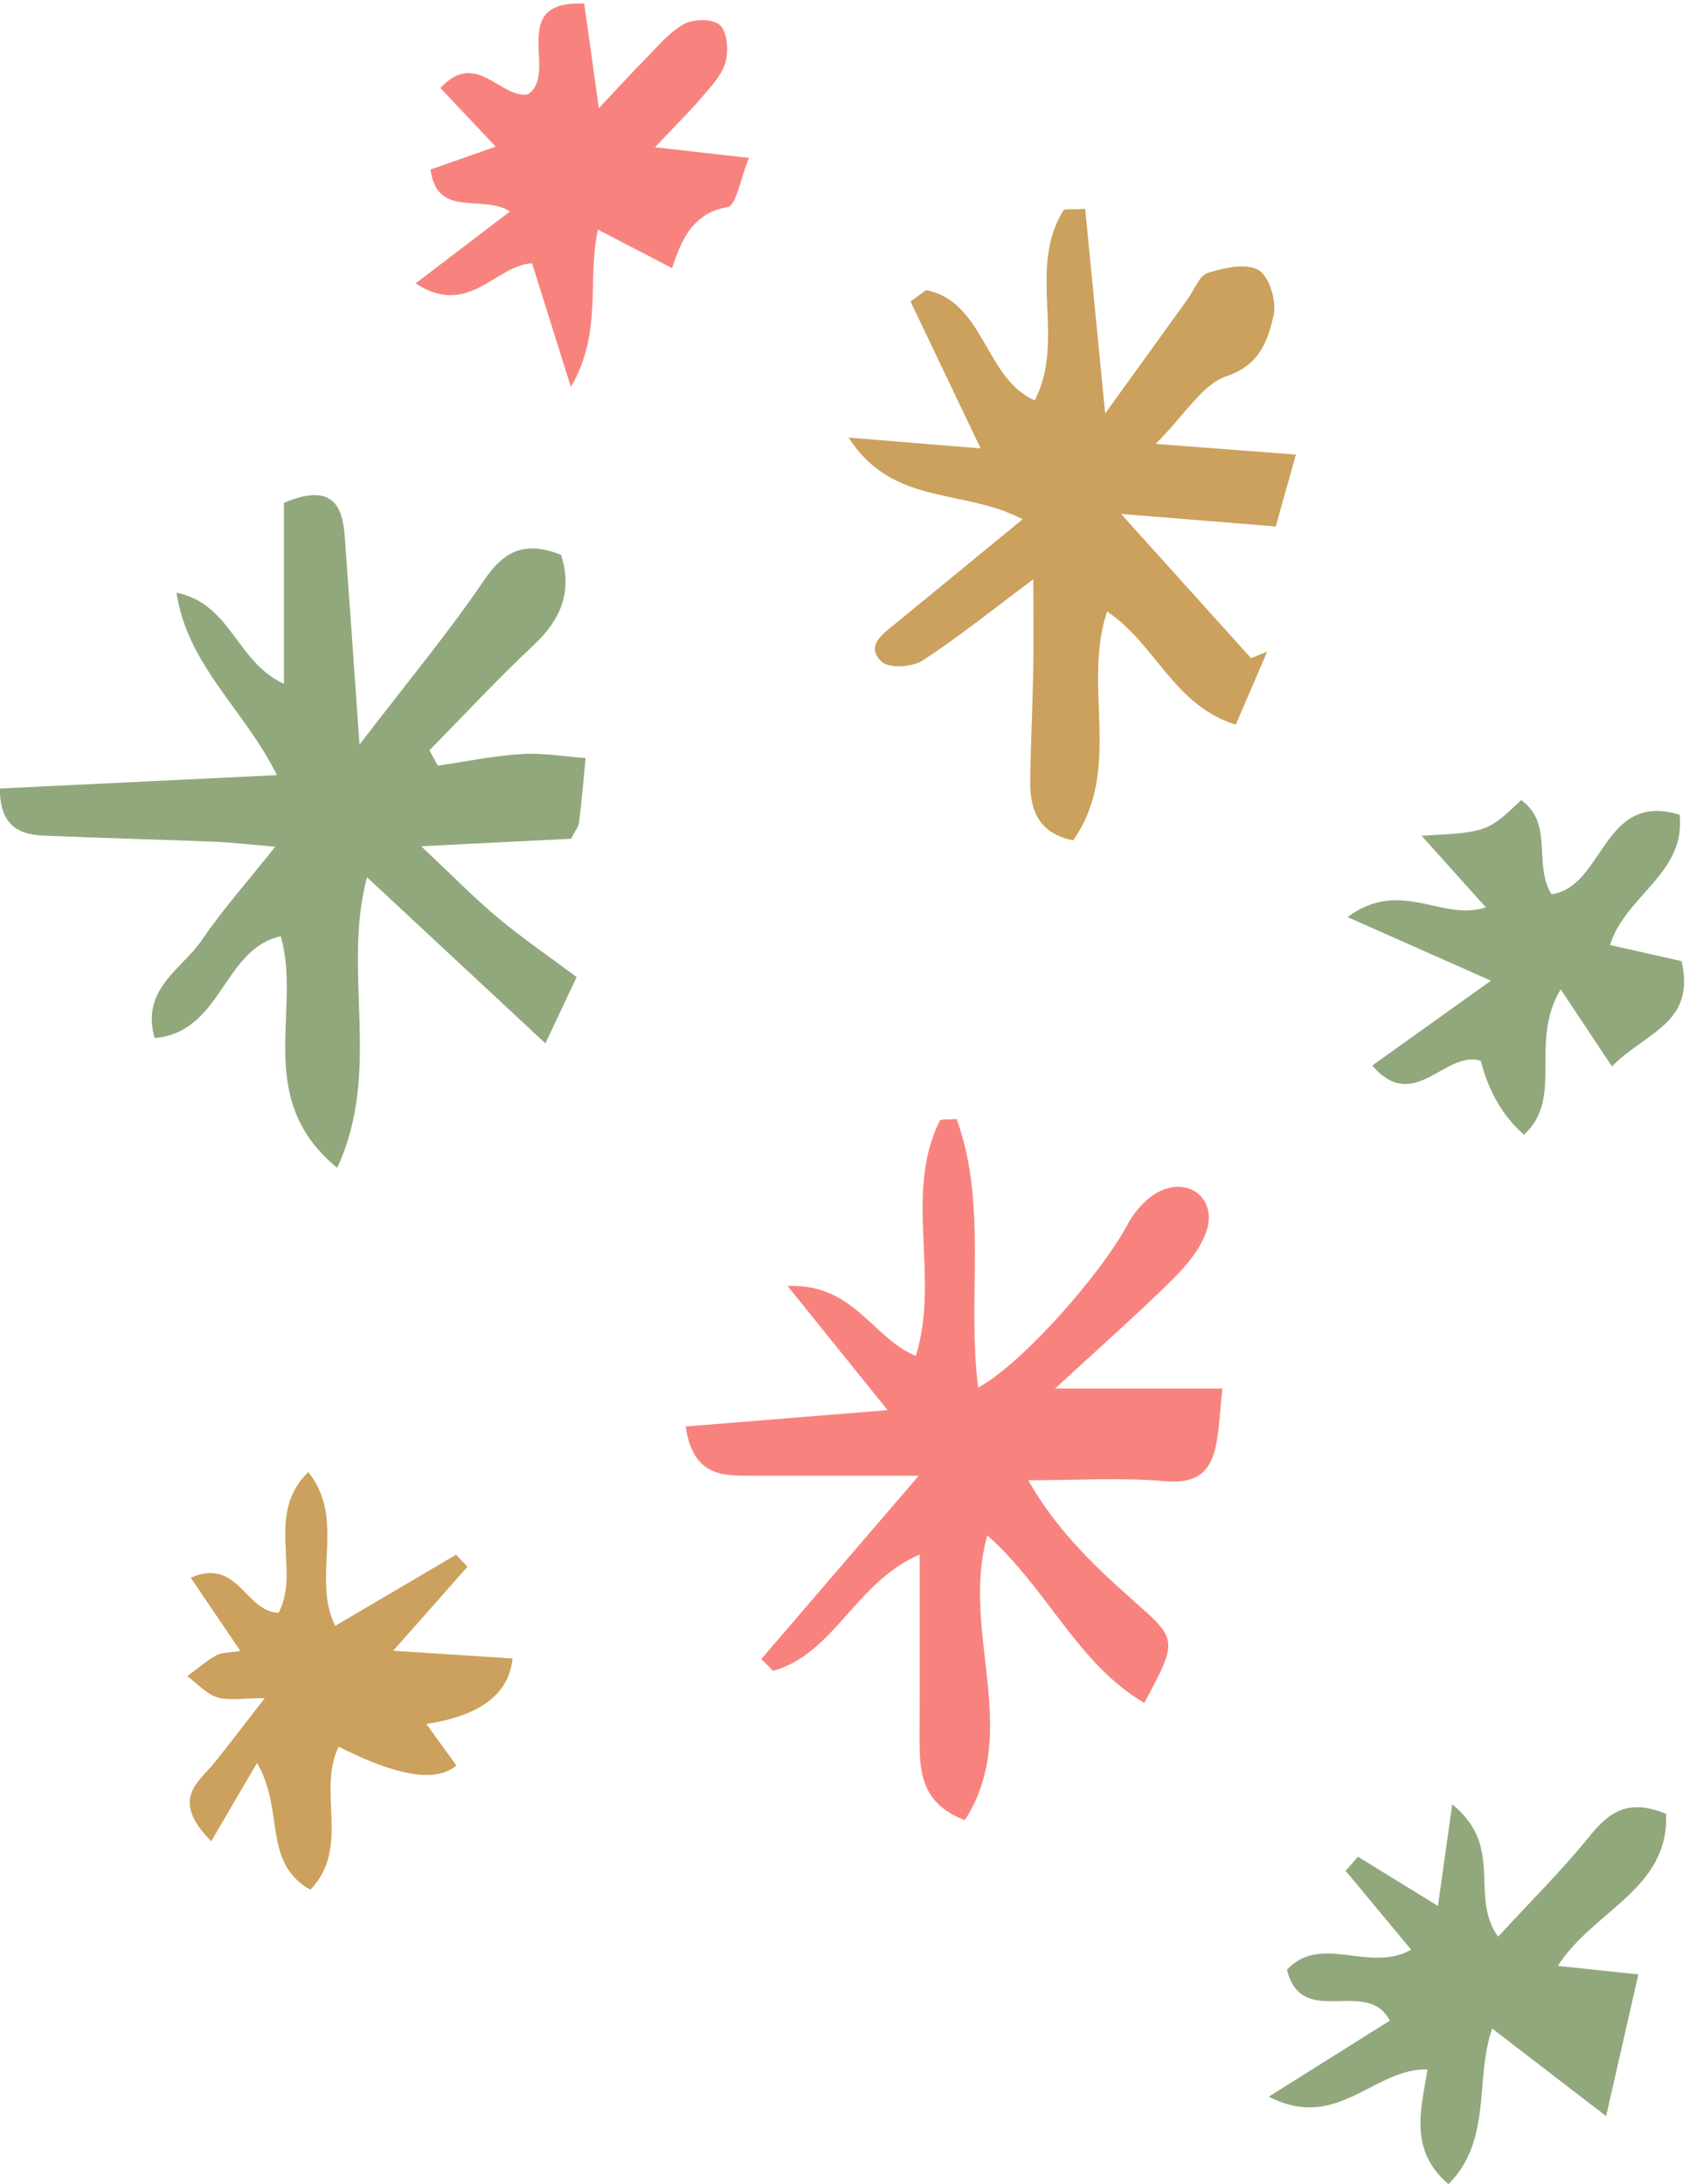
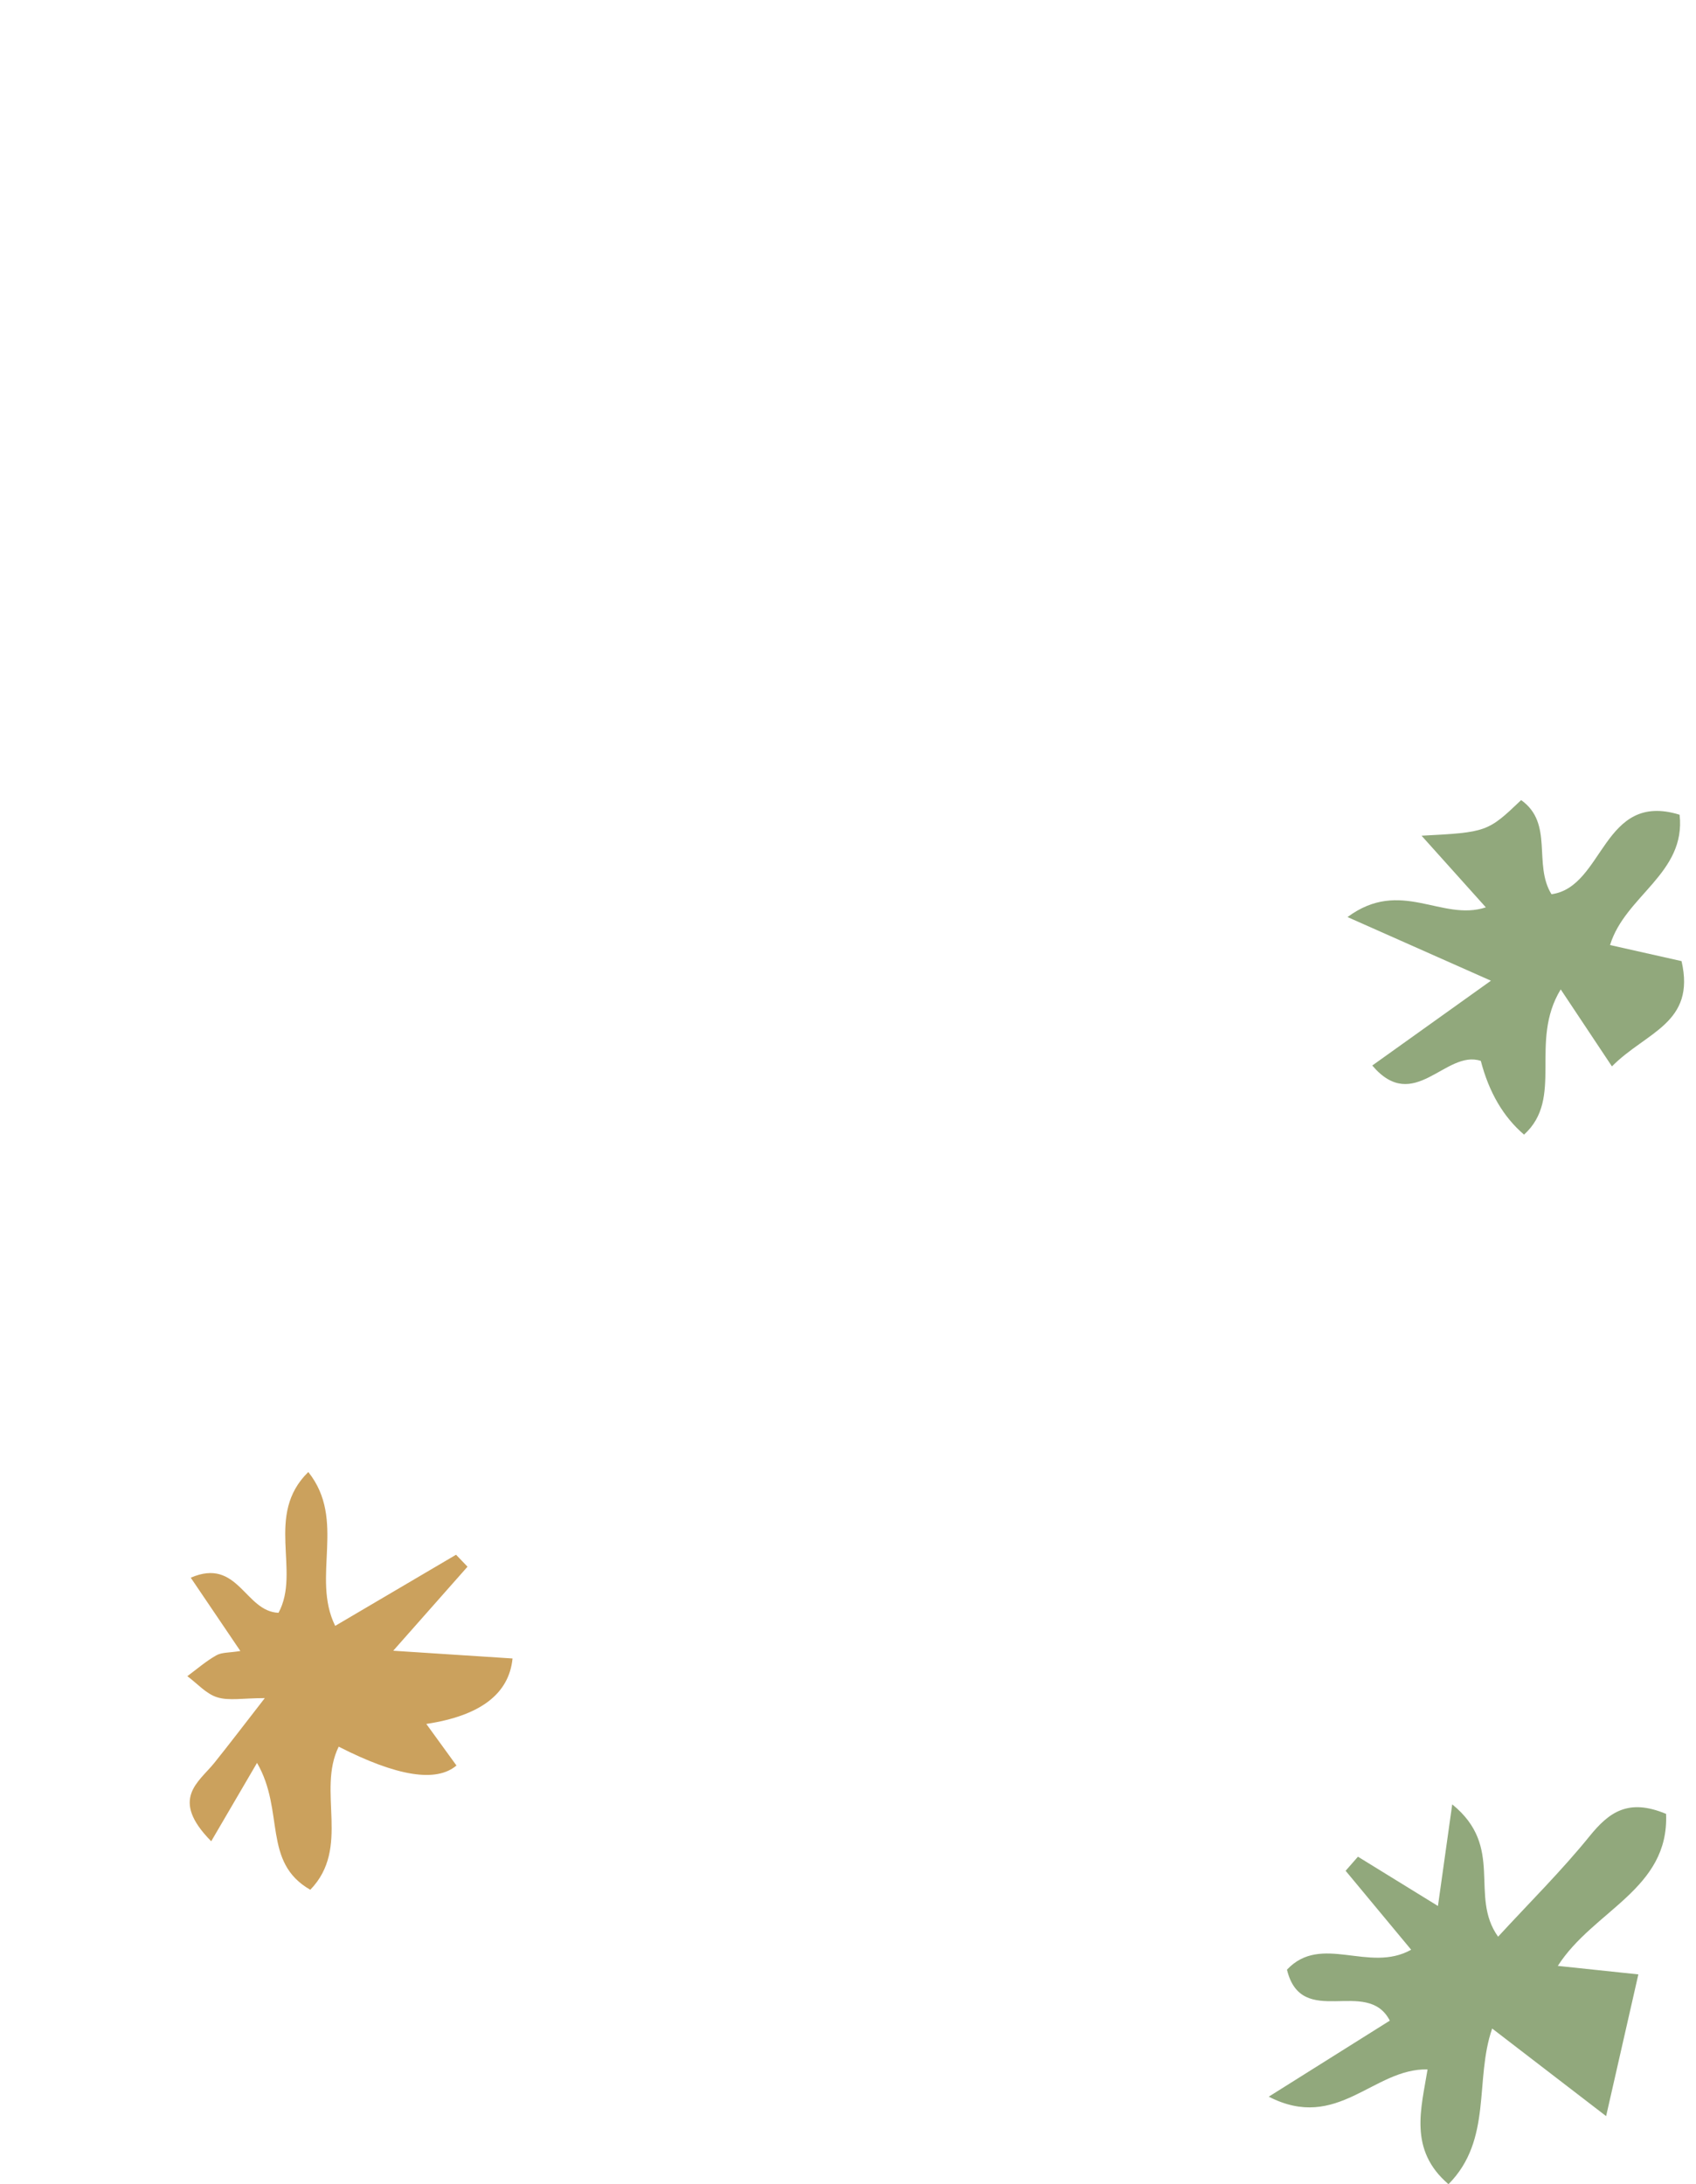
<svg xmlns="http://www.w3.org/2000/svg" fill="#000000" height="472.8" preserveAspectRatio="xMidYMid meet" version="1" viewBox="67.7 13.2 367.2 472.8" width="367.2" zoomAndPan="magnify">
  <g id="change1_1">
-     <path d="M145.53,174.41c10.45-13.65,19.29-24.26,27.01-35.64,4.4-6.49,8.96-8.49,16.64-5.46,2.47,7.88,.05,13.95-5.95,19.56-7.79,7.29-15.05,15.14-22.55,22.75l1.81,3.34c6.04-.88,12.07-2.14,18.14-2.52,4.59-.29,9.24,.54,13.87,.88-.46,4.65-.86,9.31-1.43,13.94-.11,.93-.84,1.78-1.72,3.52-9.25,.46-18.99,.95-32.46,1.62,7.02,6.6,11.62,11.33,16.66,15.53,5.23,4.37,10.89,8.23,17,12.79-2.09,4.43-3.89,8.23-6.77,14.35-13.39-12.46-25.5-23.75-38.62-35.96-5.49,20.61,3.32,41.82-6.46,62.92-18.32-15.03-7.57-34.17-12.21-50.13-12.5,2.65-12.72,20.79-27.31,22.03-3.07-10.64,5.98-14.96,10.25-21.26,4.37-6.45,9.62-12.31,15.87-20.17-5.7-.48-9.35-.92-13.02-1.07-12.39-.49-24.79-.81-37.18-1.33-5.49-.23-9.42-2.31-9.43-10.2,19.85-.96,39.24-1.9,59.99-2.9-7.13-14.36-19.33-23.62-21.75-39.5,11.99,2.55,12.83,14.91,23.27,19.75v-39.21c10-4.16,12.64,.02,13.16,7.22,1,13.79,1.96,27.59,3.2,45.16Z" fill="#91a87c" />
-   </g>
+     </g>
  <g id="change2_1">
-     <path d="M216.13,322.02c14.75-1.2,28.26-2.29,43.74-3.55-7.61-9.45-13.84-17.17-21.66-26.87,14.34-.59,18.29,11.2,27.78,15.15,5.28-17.21-2.7-34.99,5.16-50.9,.23-.46,1.83-.23,3.67-.4,6.8,18.74,2.17,38.68,4.67,58.15,9.57-5.22,26.64-24.59,32.4-35.43,1.64-3.07,4.68-6.33,7.81-7.47,6.22-2.27,11.27,2.52,9.28,8.81-1.24,3.92-4.29,7.57-7.3,10.56-7.32,7.27-15.08,14.08-25.55,23.74h36.24c-.62,5.5-.69,9.28-1.53,12.88-1.31,5.62-4.62,7.73-10.9,7.17-9.3-.83-18.73-.21-29.62-.21,5.81,10.27,13.75,18.06,21.92,25.31,10.42,9.24,10.77,8.85,3.2,22.9-14.54-8.57-20.91-24.67-33.96-36.26-5.96,20.57,7.54,42.31-4.88,61.63-9.3-3.49-9.82-10.26-9.8-17.37,.04-12.83,.01-25.66,.01-40.1-13.78,5.8-18.5,21.51-31.72,25.15-.85-.85-1.71-1.7-2.56-2.55,10.58-12.32,21.15-24.63,34.08-39.68-14.49,0-25.64,.01-36.79,0-6.05-.01-12.07-.13-13.68-10.65Z" fill="#f8837e" />
-   </g>
+     </g>
  <g id="change3_1">
-     <path d="M310.39,124.43c11.06,12.27,19.62,21.76,28.18,31.26,1.16-.48,2.33-.95,3.49-1.43-2.22,5.15-4.44,10.31-6.81,15.83-13.57-4.29-17.29-17.47-27.85-24.51-5.46,16.26,3.47,34.16-7.35,49.54-7.4-1.46-9.38-6.47-9.3-12.84,.1-7.93,.51-15.86,.66-23.8,.11-5.81,.02-11.63,.02-19.89-9.21,6.87-16.36,12.68-24.05,17.64-2.2,1.42-7.23,1.71-8.79,.23-3.58-3.41,.19-5.98,2.89-8.19,8.72-7.14,17.43-14.29,27.63-22.65-12.94-6.81-28.05-2.74-37.68-17.68,10.7,.87,18.9,1.54,28.58,2.33-5.71-11.96-10.44-21.88-15.17-31.8,1.12-.82,2.24-1.64,3.36-2.46,12.62,2.44,12.72,19.16,23.53,23.88,6.81-13.2-1.69-28.39,6.18-41.09,.3-.48,1.86-.19,4.74-.38,1.33,13.64,2.68,27.38,4.33,44.3,7.09-9.84,12.47-17.31,17.85-24.76,1.43-1.98,2.52-5.1,4.4-5.69,3.51-1.11,8.33-2.17,11-.57,2.33,1.39,3.92,6.83,3.2,9.86-1.28,5.41-2.94,10.65-10.2,13.1-5.23,1.76-8.88,8.2-15.32,14.64,11.68,.89,20.13,1.53,30.37,2.31-1.76,6.26-3.02,10.74-4.37,15.56-10.8-.87-20.56-1.66-33.52-2.71Z" fill="#cba15d" />
-   </g>
+     </g>
  <g id="change1_2">
    <path d="M382.12,403.82c11.45,9.29,3.58,19.73,9.93,28.65,6.82-7.41,13.73-14.25,19.81-21.76,4.21-5.2,8.38-8.24,16.56-4.83,.69,16.33-15.71,20.84-23.44,32.91,5.64,.59,10.93,1.15,17.44,1.84-2.31,10.14-4.37,19.18-6.98,30.68-9.08-6.98-16.31-12.54-24.67-18.96-3.87,11.12,.11,24.04-9.46,33.7-8.71-7.45-5.88-16.43-4.53-24.85-11.74-.28-19.5,13.58-34.38,5.9,9.82-6.16,17.87-11.22,26.21-16.46-4.94-9.54-19.11,2-22.27-11.03,7.41-7.91,17.75,.81,26.89-4.32-4.78-5.76-9.49-11.43-14.19-17.09,.89-1.02,1.78-2.03,2.67-3.05,5.39,3.32,10.77,6.64,17.32,10.67,1.04-7.36,1.86-13.23,3.09-22Z" fill="#91a87c" />
  </g>
  <g id="change2_2">
-     <path d="M191.3,96.97c-3.27-10.4-5.73-18.27-8.4-26.75-7.77,.26-13.69,11.89-25.23,4.33,7.32-5.57,13.29-10.12,20.46-15.58-6.02-3.8-15.79,1.62-17.22-9.07,4.37-1.53,8.91-3.12,14.12-4.95-3.98-4.22-7.81-8.28-11.98-12.69,7.75-8.35,12.8,2.18,18.89,1.4,6.98-4.5-4.8-20.44,12.25-19.68,1,7.13,1.93,13.82,3.17,22.64,4-4.25,6.8-7.35,9.74-10.31,2.77-2.79,5.35-6.03,8.68-7.9,2.05-1.16,6.32-1.17,7.8,.22,1.58,1.48,1.87,5.42,1.24,7.91-.68,2.67-2.9,5.06-4.79,7.29-2.82,3.32-5.94,6.39-10.52,11.25,7.3,.82,12.79,1.44,20.35,2.3-1.84,4.48-2.76,10.34-4.63,10.65-7.29,1.24-9.94,6.72-12.01,13.22-6.05-3.14-10.31-5.35-16.05-8.33-2.43,10.81,1.1,22.01-5.85,34.05Z" fill="#f8837e" />
-   </g>
+     </g>
  <g id="change3_2">
    <path d="M140.27,365.18c8.86-5.21,17.51-10.3,26.17-15.4,.83,.86,1.65,1.73,2.48,2.59-4.85,5.49-9.71,10.99-16.08,18.19,9.83,.64,17.83,1.16,25.83,1.68q-1.15,11.52-18.67,14.17c2.4,3.31,4.47,6.15,6.53,9q-6.57,5.58-25.5-4.08c-4.75,9.65,2.65,21.91-6.15,30.98-10.43-5.98-5.48-17.02-11.53-27.47-3.19,5.46-6.39,10.92-9.92,16.97-9.05-9.16-2.7-12.76,.69-16.99,3.32-4.14,6.54-8.38,10.91-14-4.73,0-7.74,.62-10.31-.18-2.39-.74-4.32-2.99-6.46-4.57,2.07-1.53,4.04-3.25,6.27-4.51,1.2-.68,2.85-.55,5.21-.94-3.63-5.37-6.98-10.31-10.74-15.87,10.26-4.45,11.7,7.33,19,7.6,4.88-9.01-3.06-21.17,6.45-30.48,8.29,10.44,.61,22.7,5.81,33.29Z" fill="#cba15d" />
  </g>
  <g id="change1_3">
    <path d="M389.4,209.63c-4.59-5.12-8.87-9.88-13.92-15.51,14.09-.73,14.36-.83,21.56-7.71,7.12,5.06,2.55,13.88,6.57,20.38,11.42-1.55,11.02-22.39,27.74-17.21,1.41,12.7-11.79,17.5-15.06,28.21,5.47,1.23,10.8,2.43,15.48,3.48,3.12,13.49-7.68,15.3-15.07,22.79-3.67-5.52-6.93-10.43-11.09-16.67-6.95,11.41,.79,23.52-7.94,31.44q-6.69-5.71-9.36-15.96c-7.62-2.54-14.46,11.64-23.5,1,8.28-5.92,16.06-11.48,25.69-18.36-11.02-4.89-19.91-8.84-31.05-13.78,11.53-8.53,20.35,1.04,29.95-2.1Z" fill="#91a87c" />
  </g>
</svg>